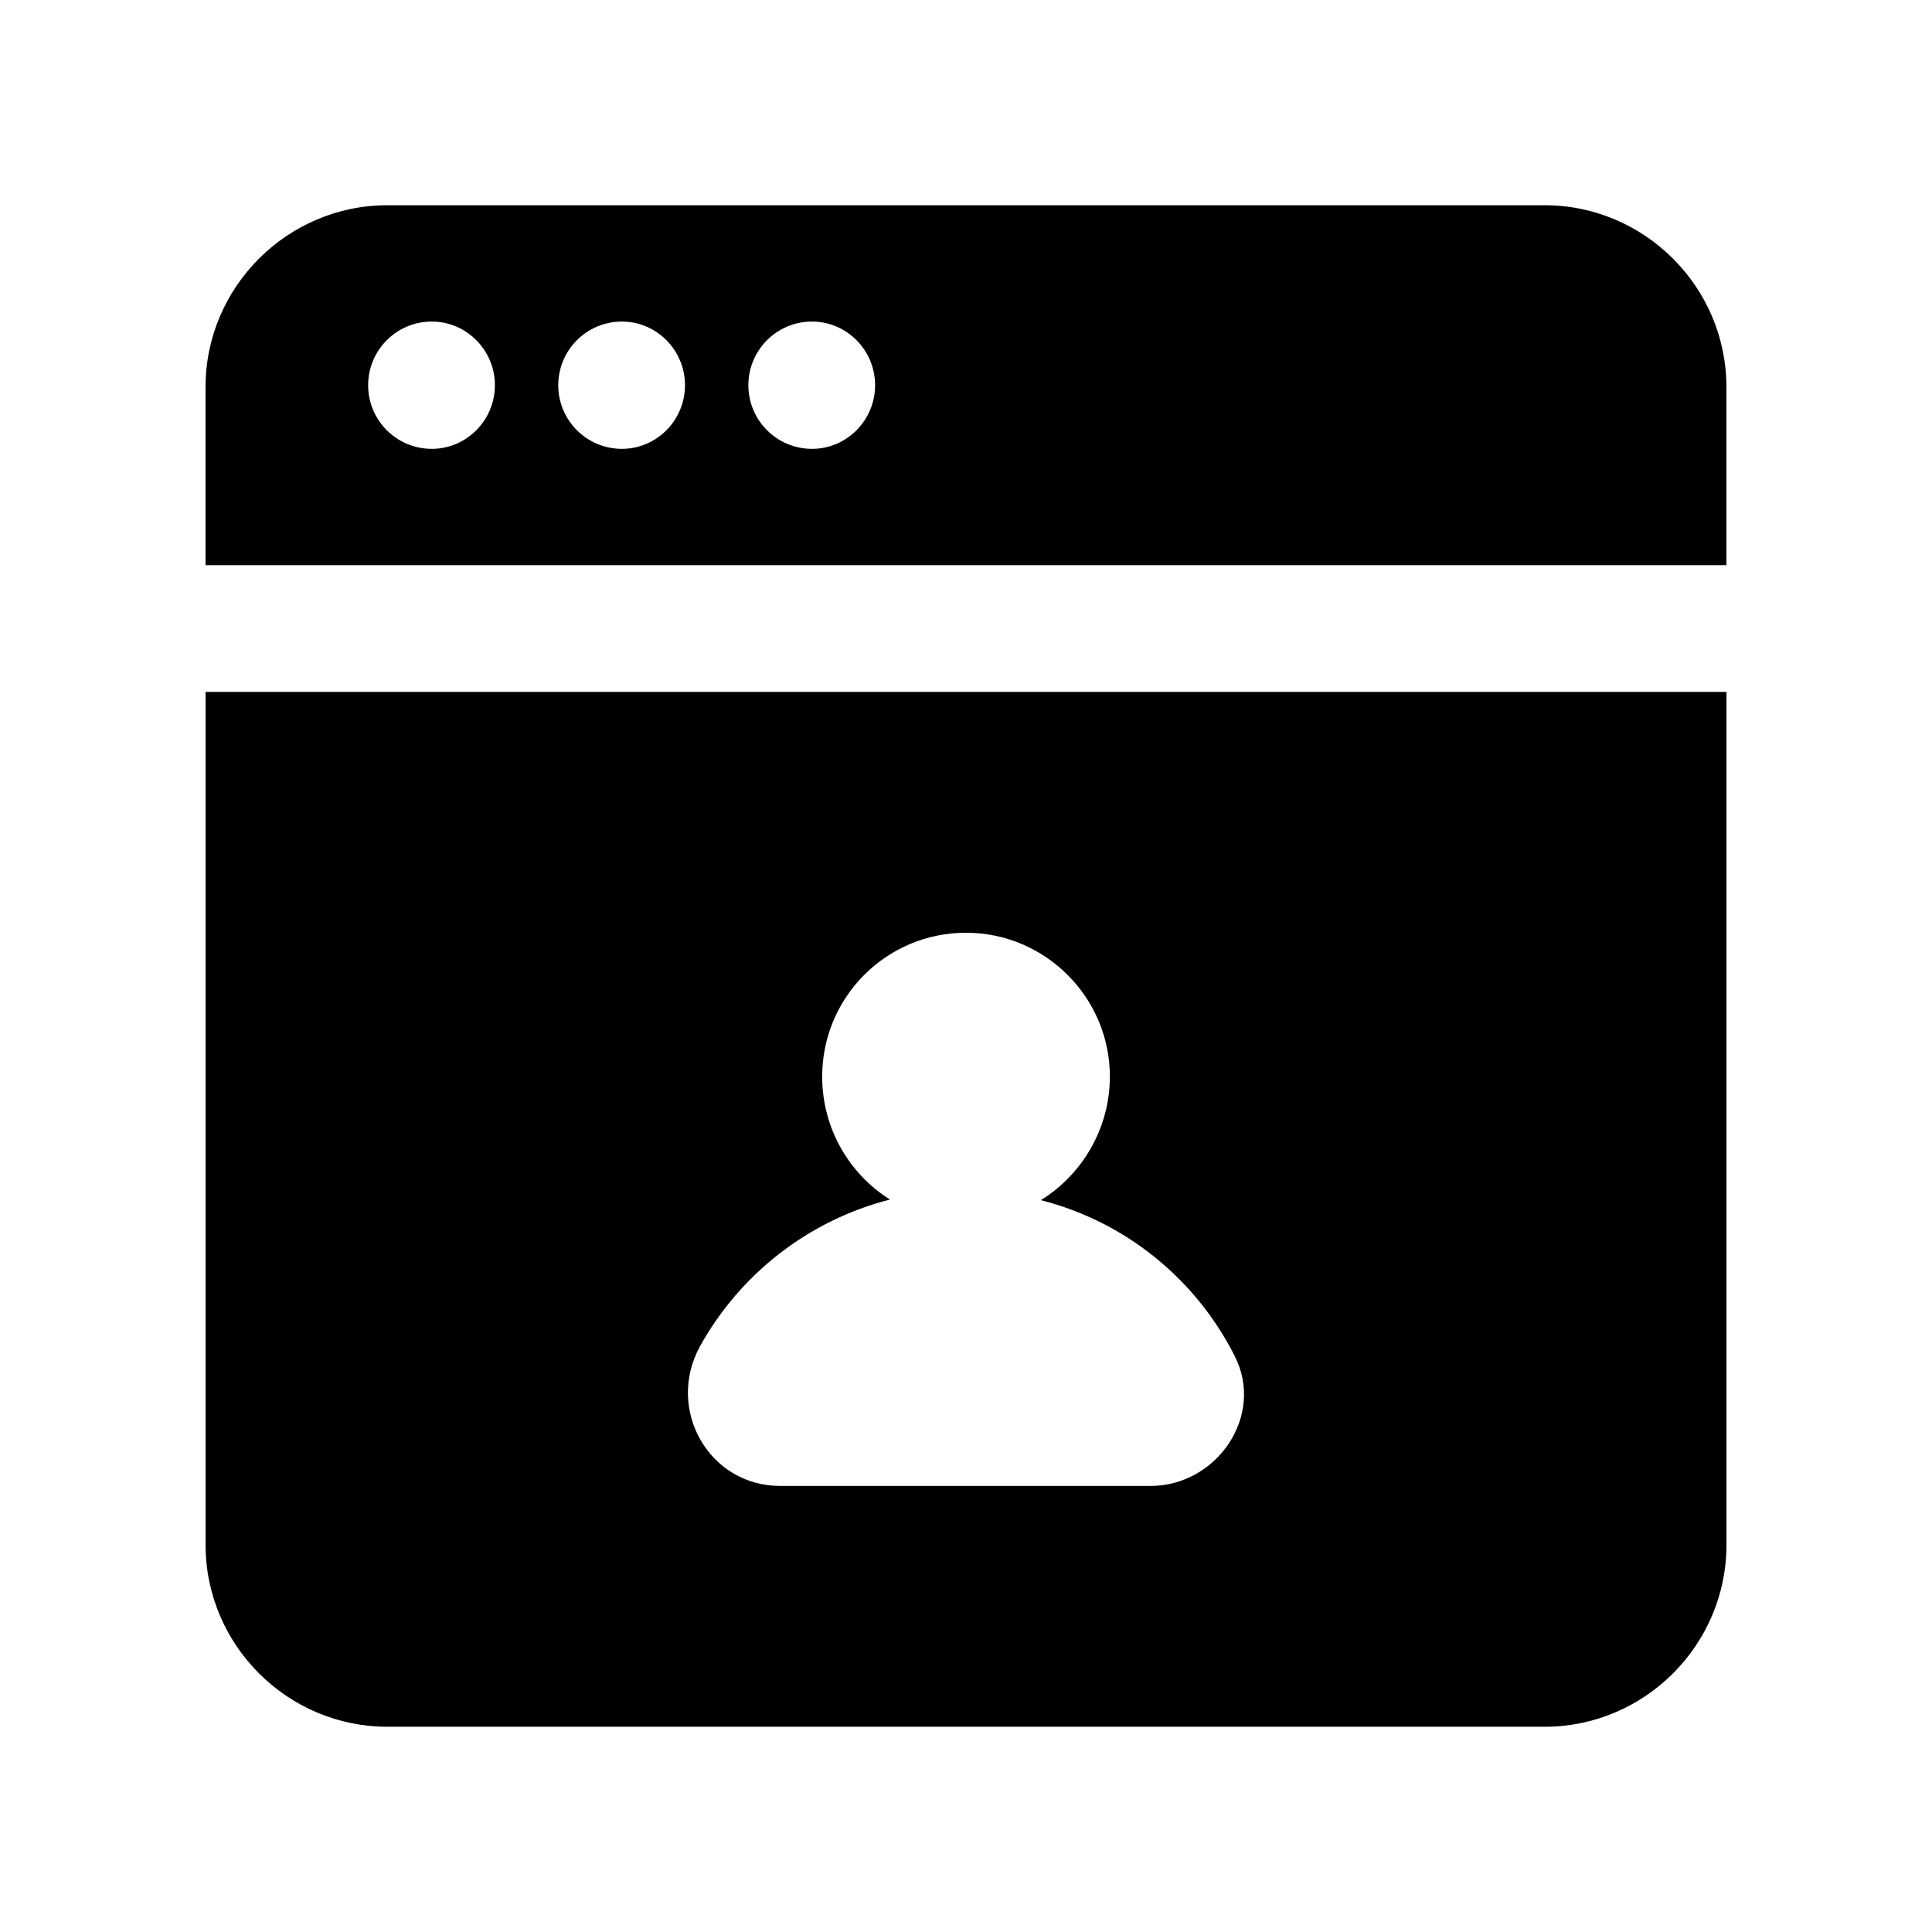
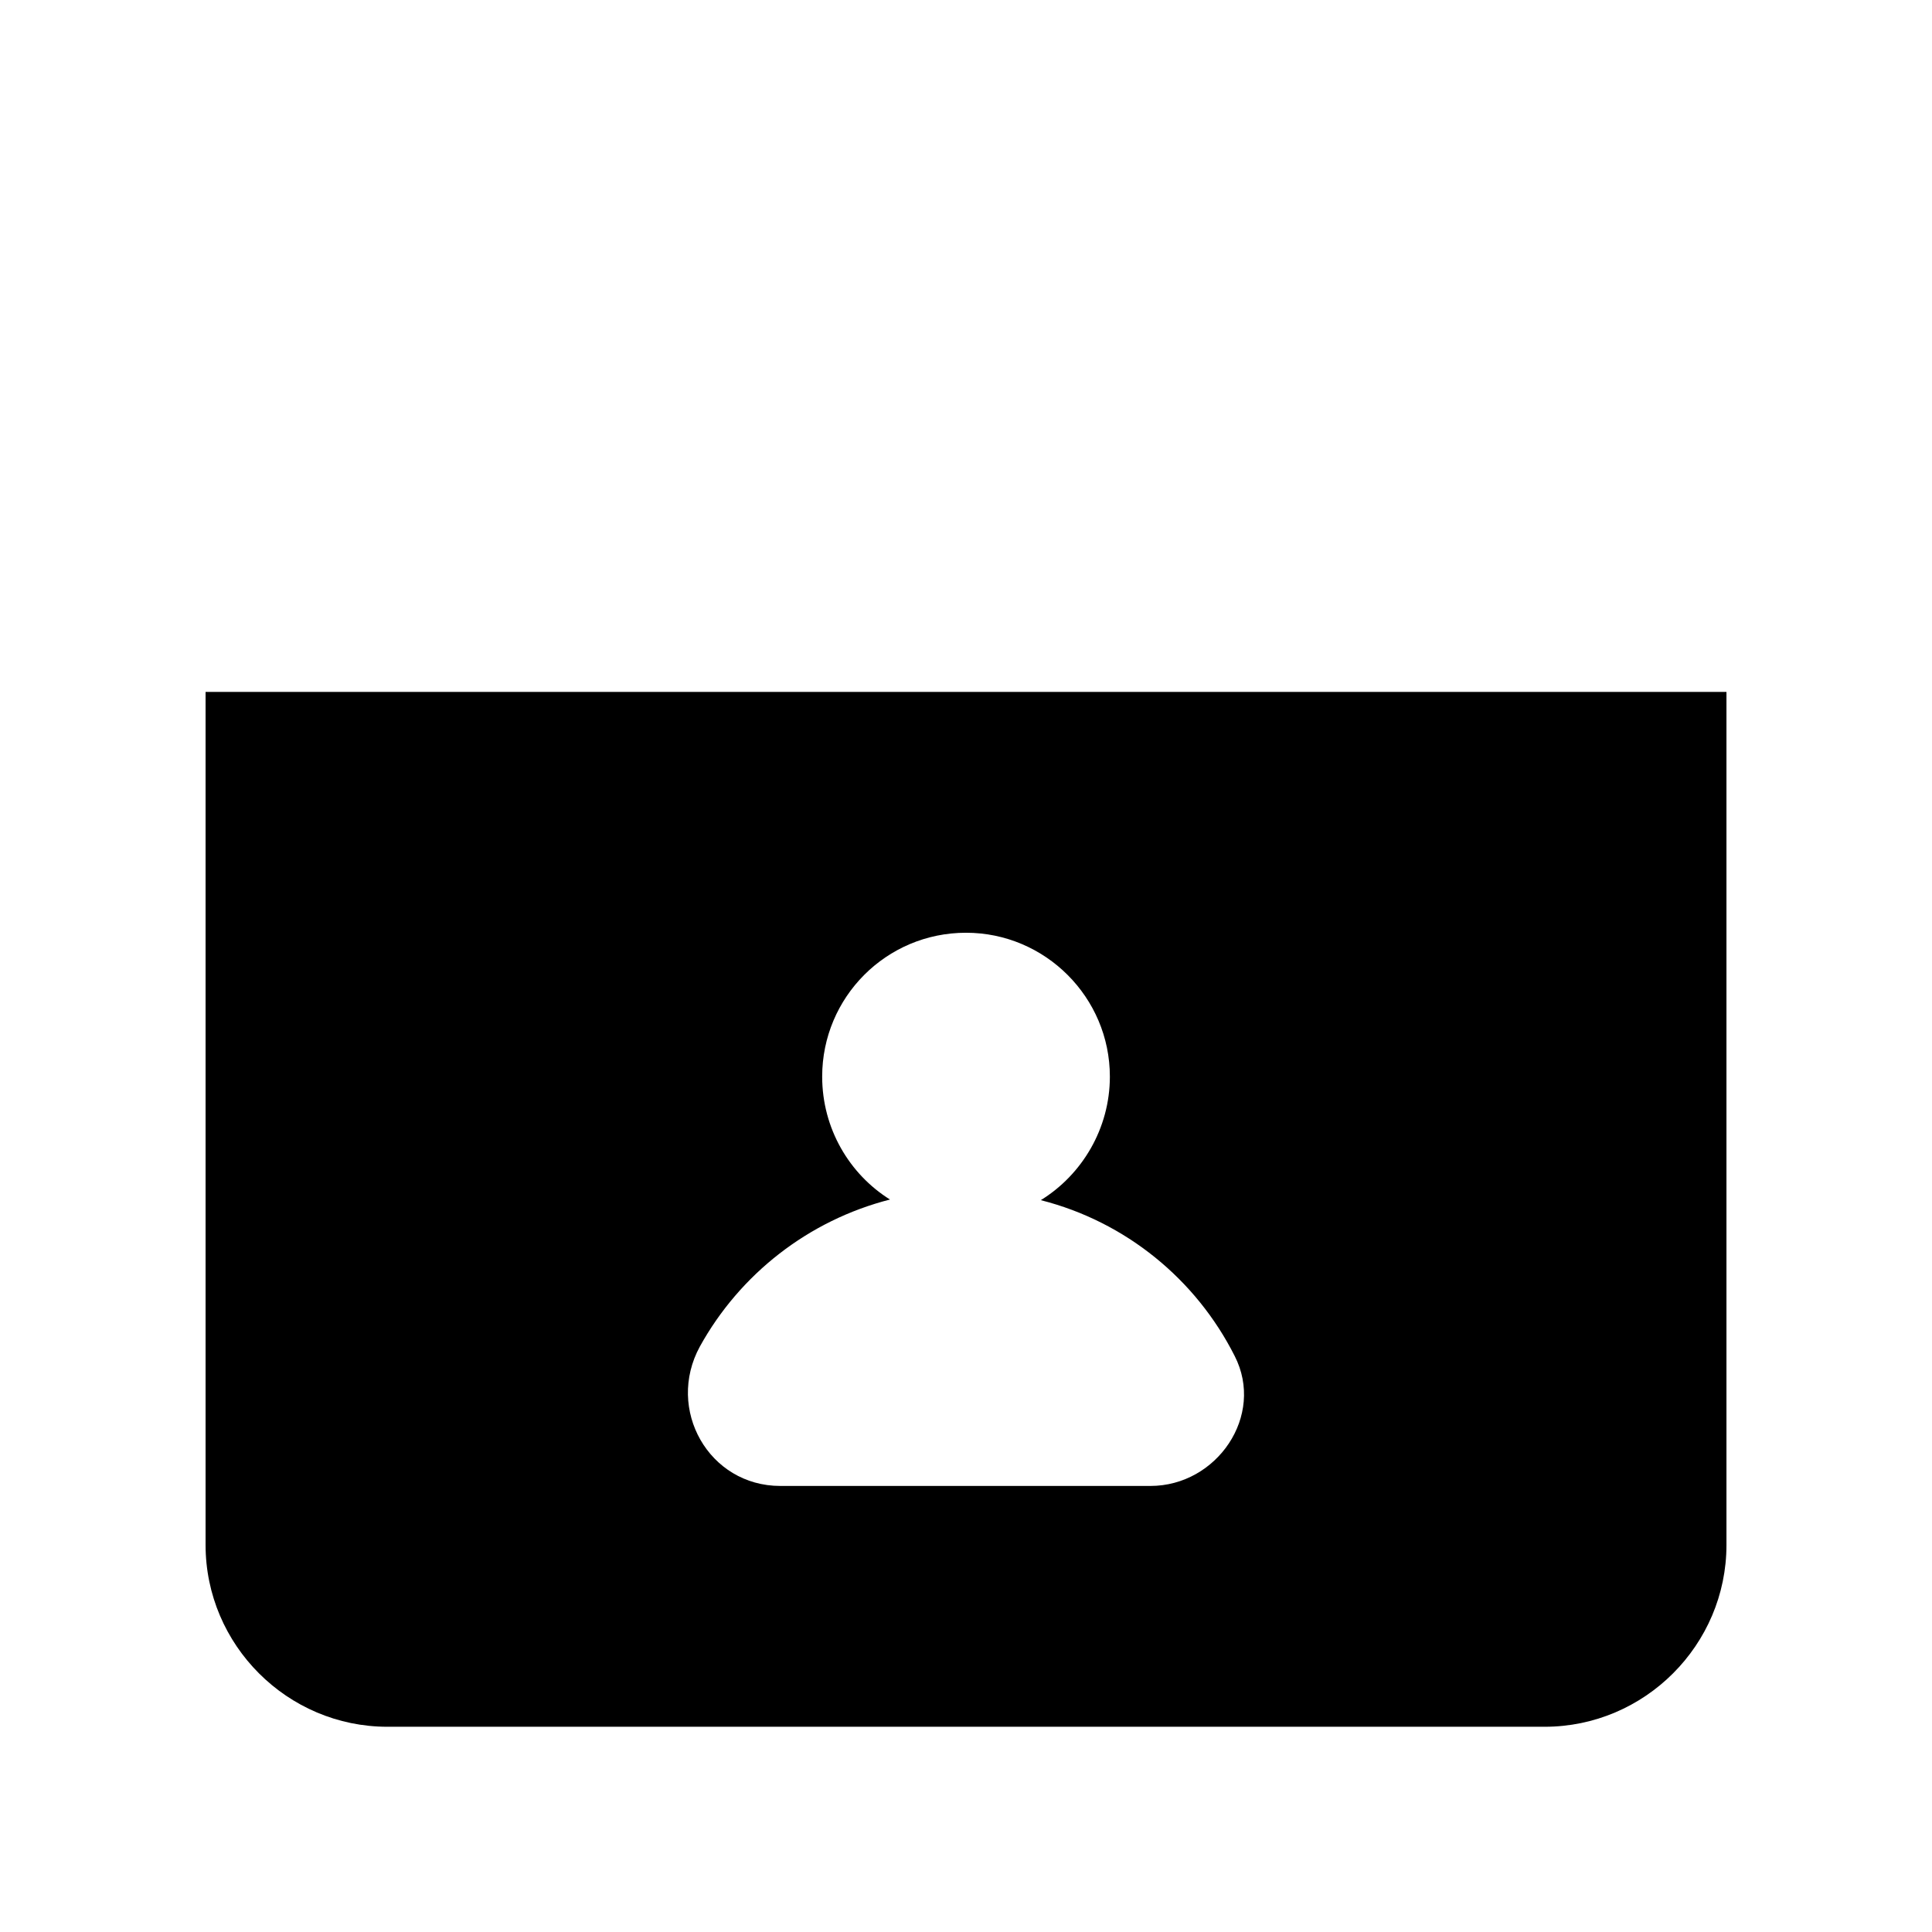
<svg xmlns="http://www.w3.org/2000/svg" fill="#000000" width="800px" height="800px" version="1.1" viewBox="144 144 512 512">
  <g>
-     <path d="m553.34 198.39h-306.69c-26.5 0-48.18 21.68-48.18 48.18v47.207h403.05v-47.207c0-26.5-21.684-48.18-48.18-48.18zm-294.91 64.562c-9.32 0-16.867-7.547-16.867-16.867 0-9.32 7.547-16.867 16.867-16.867 9.172 0 16.719 7.547 16.719 16.867 0.004 9.32-7.543 16.867-16.719 16.867zm50.383 0c-9.32 0-16.867-7.547-16.867-16.867 0-9.32 7.547-16.867 16.867-16.867 9.172 0 16.719 7.547 16.719 16.867 0 9.32-7.547 16.867-16.719 16.867zm50.379 0c-9.32 0-16.867-7.547-16.867-16.867 0-9.32 7.547-16.867 16.867-16.867 9.172 0 16.719 7.547 16.719 16.867 0.004 9.32-7.543 16.867-16.719 16.867z" />
    <path d="m198.48 553.43c0 26.5 21.684 48.18 48.18 48.18h306.69c26.496 0 48.18-21.68 48.18-48.18v-226.06h-403.05zm130.99-52.582c10.582-19.145 28.719-33.418 50.383-38.961-10.746-6.719-17.969-18.809-17.969-32.578 0-20.992 16.961-38.121 38.121-38.121 20.992 0 38.121 17.129 38.121 38.121 0 13.77-7.391 26.031-18.305 32.746 22.504 5.711 41.145 20.992 51.387 41.312 8.062 15.785-4.703 34.426-22.336 34.426h-98.074c-18.977 0-30.395-20.32-21.328-36.945z" />
  </g>
</svg>